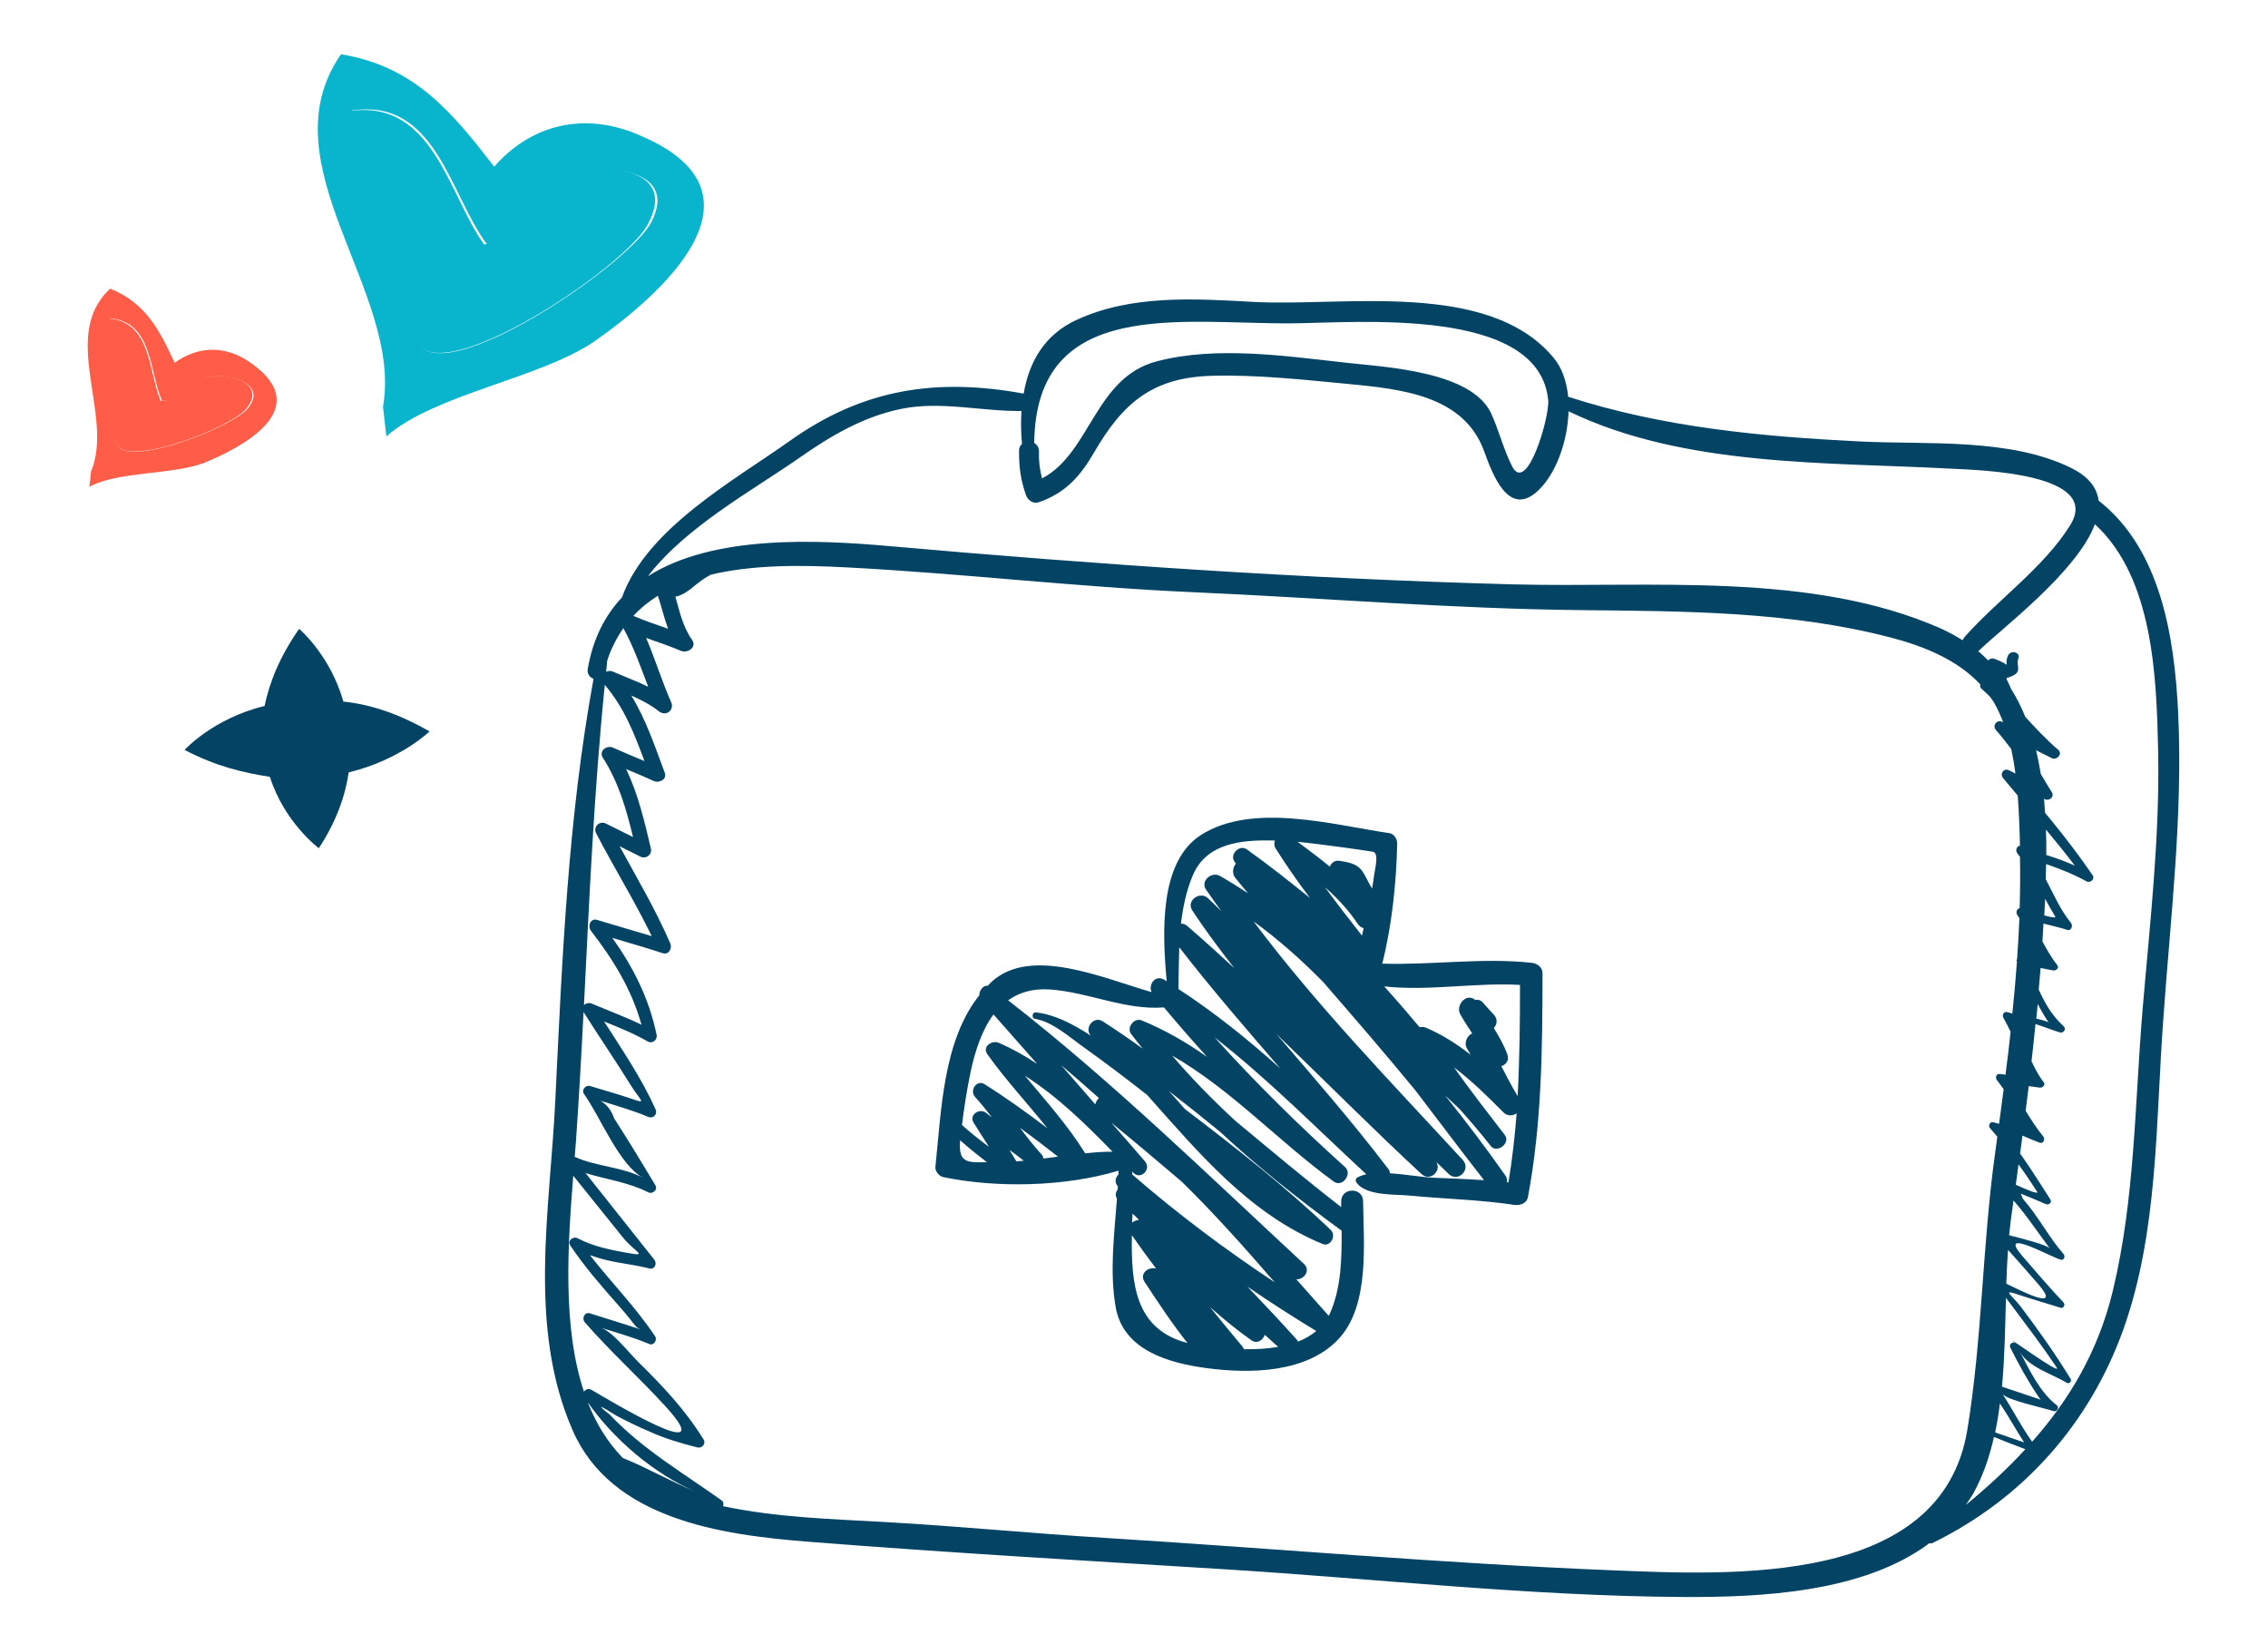
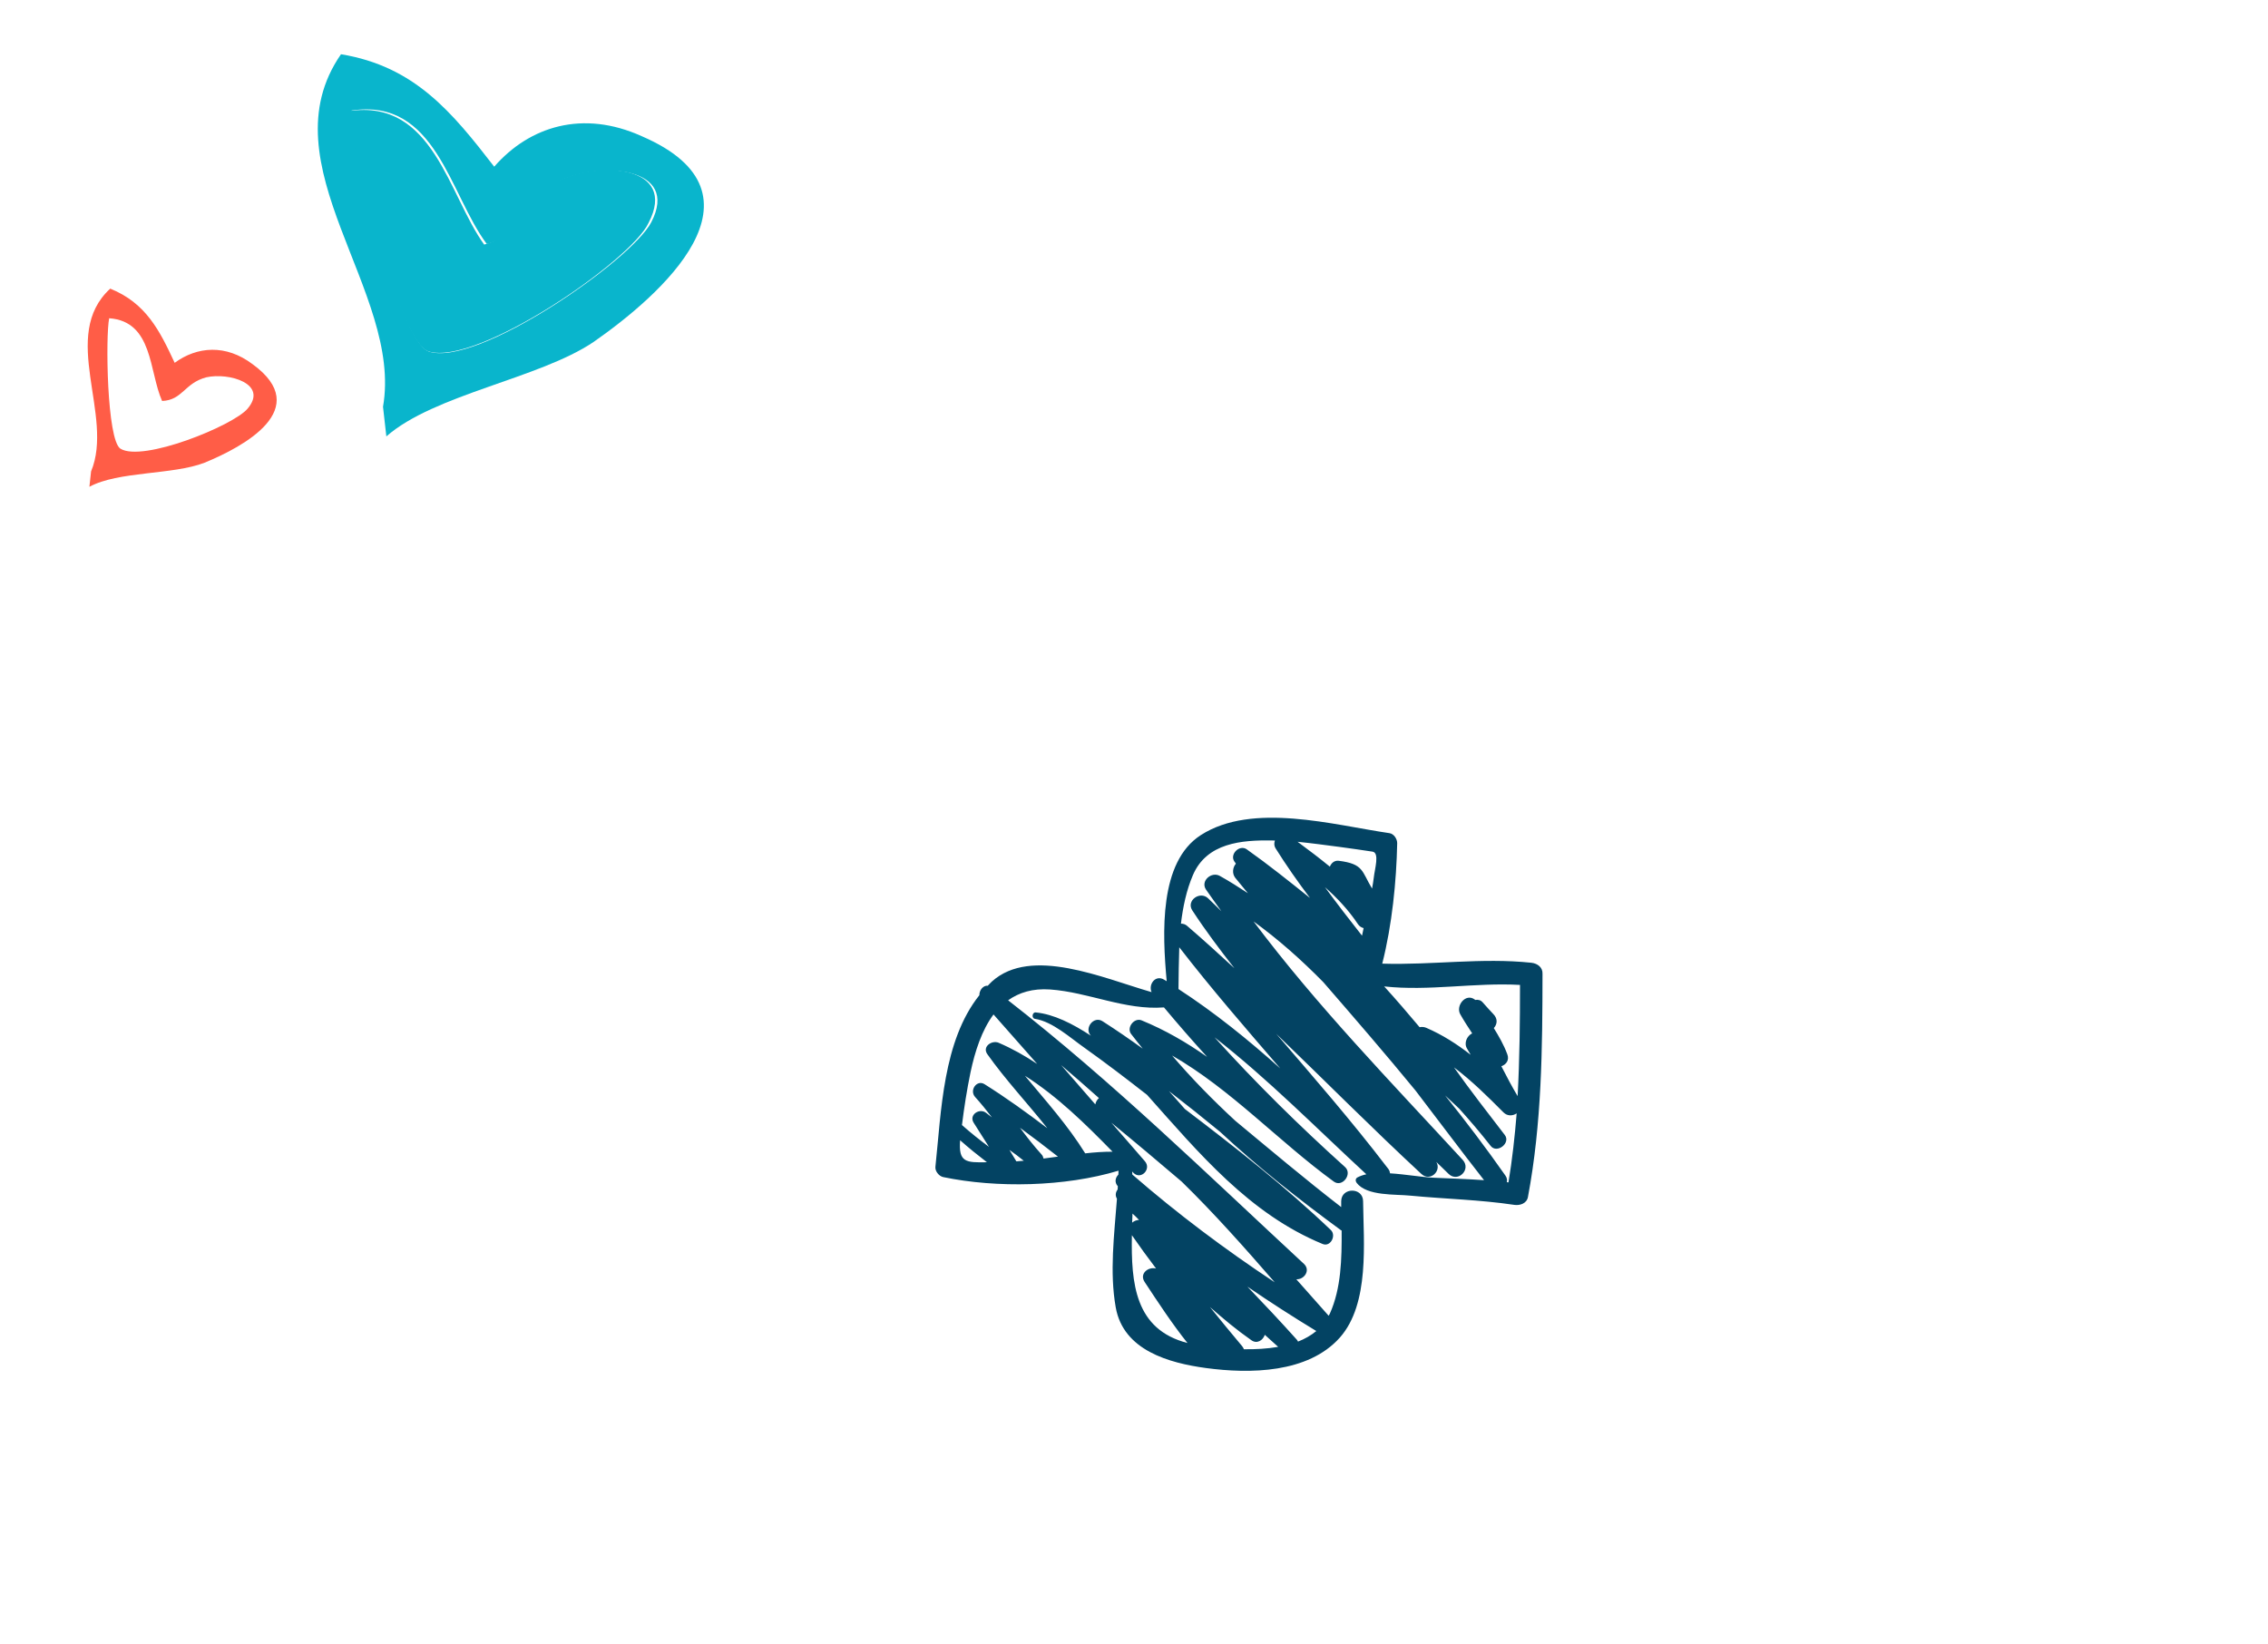
<svg xmlns="http://www.w3.org/2000/svg" version="1.1" id="Calque_1" x="0px" y="0px" viewBox="0 0 258 187" style="enable-background:new 0 0 258 187;" xml:space="preserve">
  <style type="text/css">
	.st0{fill:#034363;}
	.st1{fill:#09B5CC;}
	.st2{fill:#FF5D47;}
</style>
-   <path class="st0" d="M48.87,83.19c0,0-3.32,3.24-9.21,4.67c-0.36,2.6-1.39,5.57-3.39,8.62c0,0-3.89-2.87-5.57-8.12  c-2.92-0.45-6.13-1.18-9.7-3.06c0,0,3.22-3.57,9.1-5c0.54-2.65,1.75-5.67,3.93-8.77c0,0,3.53,2.97,5.03,8.27  C42.34,80.15,45.47,81.26,48.87,83.19z" />
  <path class="st1" d="M43.57,46.27c2.29-13.11-13.47-27.56-4.78-40.1c8.39,1.38,12.63,6.59,17.43,12.79c4.01-4.6,10.09-6.5,16.8-3.46  c15.3,6.6,2.05,18.14-5.53,23.42c-6.19,4.15-18.1,5.94-23.54,10.72L43.57,46.27z M48.74,39.97c5.43,1.91,23.07-10.33,25.34-14.68  c3.31-6.34-5.76-6.93-10.39-4.73c-4.42,2.31-3.94,6.01-8.31,7.2C51.12,22.07,49.6,11.12,40,12.57  C40.08,16.53,45.39,38.69,48.74,39.97z" />
  <path class="st1" d="M48.74,39.97c-3.44-1.1-8.75-23.26-9.04-27.33c9.6-1.45,11.33,9.6,15.38,15.18c4.37-1.18,3.99-5.07,8.31-7.2  c4.72-2.38,13.79-1.8,10.39,4.73C71.81,29.64,54.26,41.7,48.74,39.97z" />
  <path class="st2" d="M10.36,53.62c2.66-6.36-3.64-15.45,2.18-20.79c4.07,1.65,5.62,4.76,7.33,8.44c2.55-1.87,5.83-2.14,8.87,0.16  c6.96,5.07-1.04,9.39-5.47,11.2c-3.6,1.4-9.81,0.95-13.1,2.74L10.36,53.62z M13.69,51.03c2.52,1.58,12.82-2.6,14.47-4.54  c2.4-2.83-2.11-4.15-4.7-3.57c-2.49,0.66-2.68,2.59-5.02,2.69c-1.5-3.35-1.01-9.05-6.02-9.41C12,38.21,12.15,50,13.69,51.03z" />
-   <path class="st2" d="M13.69,51.03c-1.61-0.95-1.75-12.74-1.43-14.82c5.01,0.36,4.62,6.13,6.02,9.41c2.34-0.1,2.59-2.11,5.02-2.69  c2.66-0.67,7.17,0.66,4.7,3.57C26.51,48.42,16.28,52.53,13.69,51.03z" />
-   <path class="st0" d="M247.78,81.06c-0.42-8.51-1.94-18.56-9.05-24.12c-0.18-1.44-1.11-2.72-3.12-3.71  c-6.95-3.44-16.41-2.64-23.92-3.01c-11.33-0.56-22.46-1.59-33.3-5.09c-0.17-1.69-0.68-3.25-1.62-4.39  c-7.39-8.98-24.05-5.83-34.18-6.4c-6.72-0.37-13.86-0.84-20.13,2.05c-3.7,1.7-5.41,4.86-6.01,8.38c-9.9-1.81-18.26-0.56-26.59,5.37  c-6.34,4.51-16.28,9.95-19.11,17.82c-1.92,2.04-3.3,4.69-3.89,8.14c-0.09,0.56,0.24,0.96,0.66,1.11  c-2.92,15.98-3.56,31.76-4.35,47.97c-0.59,12.4-3.18,25.74,1.98,37.53c4.42,10.12,16.95,11.87,26.61,12.64  c15.78,1.25,31.61,2.16,47.42,3.14c17.39,1.08,34.82,3.06,52.25,3.16c8.83,0.05,20.52-0.48,28.06-6.12  c0.12,0.04,0.27,0.04,0.42-0.05c10.25-5.05,17.77-13.51,21.62-24.22c4.02-11.21,3.69-23.74,4.57-35.45  C246.92,104.21,248.33,92.7,247.78,81.06z M146.89,36.78c7.39-0.05,28.23-1.98,29.23,8.76c0.17,1.86-2.42,10.82-4.12,7.48  c-0.96-1.89-1.47-4.02-2.36-5.97c-2.19-4.79-11.92-5.29-16.31-5.77c-6.94-0.76-14.92-1.98-21.77-0.17  c-7.02,1.85-7.5,10.41-13.02,13.31c-0.27-1.01-0.39-2.05-0.35-3.11c-0.01-0.45-0.24-0.75-0.54-0.93  C117.83,33.75,134.38,36.86,146.89,36.78z M90.94,52.07c3.62-2.53,7.3-4.7,11.67-5.58c4.46-0.89,9.09,0.31,13.59,0.26  c-0.08,1.24-0.06,2.5,0.06,3.74c-0.21,0.19-0.34,0.45-0.34,0.81c0,1.87,0.18,3.27,0.79,5.01c0.2,0.57,0.81,1.04,1.45,0.82  c3.02-1.05,4.68-2.89,6.27-5.62c3.33-5.73,6.7-8.61,13.57-8.77c5.09-0.12,10.28,0.45,15.33,0.93c6.06,0.58,13.18,1.3,15.49,7.63  c0.94,2.59,2.76,7.59,6.07,4.58c2.07-1.89,3.44-5.61,3.54-9.1c13.11,6.34,29.36,5.77,43.54,6.53c3.07,0.16,17.25,0.49,13.51,6.46  c-3.01,4.81-8.23,8.44-11.98,12.67c-0.12,0.13-0.19,0.27-0.23,0.39c-0.78-0.49-1.61-0.94-2.51-1.35c-14.73-6.5-32.95-4.6-48.64-5.01  c-23.62-0.63-47.4-2.27-70.94-4.35c-8.37-0.74-20.04-1.29-27.47,3.42C78,59.93,85.61,55.79,90.94,52.07z M74.84,67.76  c0.42,1.28,0.71,2.55,1.16,3.76c-1.3-0.46-2.61-0.89-3.88-1.44c-0.02-0.01-0.05-0.01-0.07-0.02C72.87,69.17,73.81,68.41,74.84,67.76  z M70.91,71.45c1.17,2.11,1.96,4.4,2.83,6.67c-1.28-0.64-2.61-1.11-4-1.72c-0.29-0.13-0.56-0.09-0.79,0.01  c0.05-0.43,0.08-0.86,0.13-1.29C69.54,73.73,70.17,72.52,70.91,71.45z M68.8,77.9c2.22,2.61,3.36,5.56,4.51,8.67  c-1.19-0.5-2.4-1-3.58-1.53c-0.71-0.31-1.65,0.37-1.15,1.15c1.81,2.82,2.67,5.87,3.43,9.02c-1.03-0.51-2.05-1.02-3.08-1.53  c-0.73-0.37-1.5,0.37-1.11,1.11c2.04,3.93,4.39,7.71,6.32,11.69c-2.07-0.62-4.15-1.21-6.2-1.84c-0.78-0.24-1.12,0.7-0.72,1.23  c2.58,3.34,4.64,6.69,5.75,10.69c-1.84-0.9-3.73-1.59-5.67-2.41c-0.31-0.13-0.66-0.03-0.87,0.17C67.04,102.17,67.57,90.05,68.8,77.9  z M66.38,115.11c1.76,2.81,3.64,5.52,5.38,8.34c1.15,1.85,1.96,2.18-0.07,1.48c-1.51-0.51-3.05-0.93-4.57-1.4  c-0.49-0.15-1.01,0.45-0.69,0.9c1.84,2.55,4.02,8.13,6.74,9.54c-2.41-1.26-5.28-1.25-7.79-2.38c0.05-0.6,0.09-1.21,0.14-1.8  C65.86,124.89,66.14,120,66.38,115.11z M65.21,133.73c1.89,2.35,3.78,4.71,5.67,7.05c1.3,1.61,2.98,2.19,0.52,1.74  c-2.06-0.38-3.79-0.7-5.71-1.68c-0.5-0.25-1.17,0.29-0.82,0.82c1.66,2.49,3.59,4.67,5.57,6.92c2.06,2.33,1.72,2.4,2.6,2.7  c-1.96-0.67-3.95-1.26-5.93-1.89c-0.61-0.2-0.96,0.58-0.59,1.01c2.9,3.33,6.18,6.28,9.16,9.54c6.48,7.09-6.06-0.5-8.43-1.87  c-0.3-0.17-0.66-0.02-0.82,0.23C63.96,150.9,64.59,141.61,65.21,133.73z M70.85,165.84c-1.76-1.81-3.06-3.96-3.99-6.34  c2.9,4.18,7.58,8.18,12.29,10.18C76.35,168.54,73.5,166.89,70.85,165.84z M183.28,178.61c-19.19-0.78-38.4-2.49-57.57-3.68  c-8.32-0.51-16.62-1.33-24.94-1.8c-6.21-0.35-12.44-0.52-18.52-1.81c0.09-0.21,0.06-0.5-0.16-0.66c-4.37-3.11-9.01-5.82-12.71-9.74  c-1.55-1.22-1.29-1.17,0.8,0.14c1.21,0.64,2.42,1.23,3.68,1.76c1.77,0.81,3.6,1.35,5.48,1.82c0.51,0.13,1-0.43,0.7-0.9  c-2.06-3.34-4.62-6.06-7.42-8.81c-1.16-1.14-2.93-3.49-4.31-3.92c1.88,0.59,3.74,1.1,5.56,1.87c0.49,0.21,0.93-0.46,0.66-0.87  c-2.2-3.32-4.98-6.11-7.42-9.24c0.25,0.08,0.54,0.17,0.89,0.29c1.89,0.6,3.94,0.72,5.85,1.22c0.63,0.16,0.93-0.54,0.58-1  c-2.61-3.28-5.22-6.57-7.82-9.85c2.36,0.73,4.86,1.04,7.11,2.18c0.52,0.27,1.15-0.28,0.82-0.82c-1.53-2.55-3.08-5.1-4.69-7.6  c-0.29-0.89-0.81-1.55-1.55-1.99c1.82,0.58,3.64,1.08,5.41,1.83c0.59,0.26,1.12-0.26,0.86-0.86c-1.6-3.55-3.76-6.72-5.85-9.98  c1.69,0.68,3.37,1.36,4.96,2.27c0.55,0.31,1.14-0.2,1.01-0.78c-0.88-4.17-2.64-7.63-5.03-11c1.91,0.57,3.82,1.12,5.73,1.74  c0.71,0.22,1.09-0.56,0.86-1.11c-1.65-3.82-3.78-7.41-5.77-11.06c0.79,0.39,1.58,0.79,2.35,1.18c0.65,0.32,1.38-0.2,1.21-0.93  c-0.74-3.14-1.45-6.18-2.81-9.02c1.06,0.44,2.11,0.88,3.15,1.36c0.6,0.27,1.53-0.19,1.24-0.95c-1.17-3.12-2.14-6.06-3.81-8.78  c1.1,0.49,2.17,1.03,3.15,1.8c0.8,0.63,1.8-0.13,1.38-1.07c-1.07-2.4-1.81-4.89-2.84-7.28c1.33,0.47,2.67,0.92,3.96,1.47  c0.75,0.32,1.87-0.42,1.26-1.26c-1.08-1.55-1.4-3.21-1.89-4.9c1.5-0.3,2.17-1.51,3.91-2.43c0.02-0.01,0.03-0.03,0.07-0.06  c4.93-1.19,10.52-1.1,15.36-0.85c13.19,0.68,26.32,2.25,39.54,2.83c14.72,0.65,29.44,1.89,44.17,2.04  c11.76,0.12,23.84,0.13,35.29,3.14c3.69,0.97,7.49,2.5,10.1,5.31c-0.05,0.19,0,0.38,0.18,0.53c0.32,0.27,0.61,0.57,0.92,0.86  c0.15,0.22,0.31,0.42,0.45,0.65c0.42,0.72,0.75,1.48,1.06,2.27c-0.04-0.02-0.07-0.04-0.1-0.05c-0.62-0.3-1.18,0.42-0.72,0.94  c0.63,0.71,1.19,1.43,1.73,2.15c0.2,0.92,0.36,1.85,0.48,2.79c-0.31-0.16-0.58-0.3-0.72-0.37c-0.6-0.3-1.1,0.39-0.68,0.89  c0.54,0.66,1.1,1.32,1.66,1.98c0.13,1.69,0.19,3.36,0.24,4.93c0.01,0.27,0,0.53,0.01,0.79c-0.38,0-0.53,0.57-0.3,0.85  c0.12,0.14,0.21,0.28,0.31,0.42c0.03,1.94,0.02,3.88-0.04,5.83c-0.34,0.02-0.46,0.51-0.26,0.78c0.08,0.1,0.15,0.22,0.23,0.34  c-0.06,1.54-0.15,3.1-0.26,4.64c-0.06,0.09-0.07,0.21-0.02,0.33c-0.14,1.96-0.32,3.93-0.52,5.89c-0.23-0.06-0.44-0.12-0.57-0.16  c-0.36-0.13-0.64,0.31-0.46,0.61c0.3,0.53,0.57,1.08,0.83,1.62c-0.17,1.63-0.37,3.27-0.58,4.89c-0.26-0.05-0.5-0.08-0.68-0.09  c-0.41-0.04-0.5,0.46-0.29,0.71c0.27,0.34,0.51,0.68,0.76,1.03c-0.17,1.31-0.34,2.63-0.52,3.93c-0.26-0.07-0.48-0.13-0.63-0.17  c-0.4-0.15-0.66,0.41-0.39,0.68c0.29,0.31,0.54,0.64,0.82,0.96c-0.09,0.7-0.18,1.38-0.28,2.07c-1.43,10.38-1.44,21.02-3.14,31.31  C220.83,180.45,196.98,179.16,183.28,178.61z M229.28,152.83c-0.33-0.28-0.79,0.06-0.59,0.46c0.97,1.94,1.99,3.8,3.21,5.59  c0.09,0.13,0.16,0.24,0.24,0.34c-0.02-0.01-0.06-0.02-0.08-0.04c-1.45-0.49-2.89-0.96-4.32-1.45c0.31-3.33,0.36-6.76,0.45-10.1  c1.15,1.53,2.31,3.06,3.44,4.6c0.79,1.08,1.56,2.17,2.31,3.28C234.78,156.74,227.24,151.14,229.28,152.83z M231.74,135.56  c0.23,0.35-1.18-0.23-2.43-0.8c0.1-0.78,0.21-1.54,0.31-2.32C230.36,133.46,231.06,134.5,231.74,135.56z M233.19,142.02  c-0.32-0.43-3.01-1.09-4.64-1.52c0.06-0.54,0.12-1.09,0.18-1.61c0.1-0.79,0.22-1.57,0.32-2.34  C230.56,138.26,231.8,140.17,233.19,142.02z M231.89,146.1c2.69,3.11-1.76,0.84-3.66-0.09c0.05-1.3,0.1-2.59,0.2-3.84  C229.59,143.46,230.74,144.77,231.89,146.1z M230.26,164.07c0.01,0.01-1.83-0.63-3.3-1.14c0.23-1.08,0.41-2.19,0.54-3.3  C228.48,161.07,229.31,162.62,230.26,164.07z M223.63,171.18c0.29-0.43,0.59-0.85,0.85-1.32c1.1-1.97,1.83-4.14,2.35-6.41  c1.18,0.49,2.38,0.94,3.57,1.39C228.35,167.08,226.07,169.17,223.63,171.18z M243.74,114.76c-0.9,10.71-0.86,21.52-3.38,32.02  c-1.66,6.9-4.93,12.4-9.19,17.21c-1.25-1.74-2.21-3.65-3.38-5.45c0.46,0.71,4.66,1.59,5.82,1.97c0.35,0.12,0.7-0.4,0.38-0.65  c-1.96-1.53-3.08-3.95-4.22-6.12c0.92,1.75,3.7,2.55,5.34,3.55c0.28,0.16,0.61-0.16,0.44-0.44c-1.73-2.83-3.62-5.49-5.61-8.14  c-1.1-1.46-2.42-2.16-0.12-1.38c1.51,0.51,3.05,0.93,4.57,1.42c0.35,0.12,0.59-0.35,0.35-0.6c-1.62-1.72-3.15-3.5-4.69-5.29  c-2.82-3.27,2.89-0.07,4.34,0.42c0.38,0.13,0.59-0.36,0.36-0.63c-1.73-1.98-2.92-4.37-4.66-6.32c-0.06-0.22-0.14-0.39-0.22-0.56  c0.96,0.39,1.92,0.78,2.86,1.19c0.31,0.14,0.74-0.17,0.52-0.52c-1.14-1.74-2.23-3.55-3.45-5.23c0.09-0.68,0.18-1.36,0.27-2.04  c0.63,0.27,1.35,0.59,1.96,0.81c0.43,0.15,0.64-0.41,0.41-0.7c-0.75-0.92-1.39-1.92-2.01-2.93c0.12-0.94,0.23-1.88,0.35-2.81  c0.56,0.08,1.05,0.15,1.24,0.17c0.31,0.05,0.72-0.28,0.46-0.61c-0.57-0.75-1-1.57-1.38-2.39c0.16-1.4,0.31-2.82,0.45-4.23  c0.95,0.29,2.04,0.75,2.81,0.96c0.39,0.1,0.72-0.41,0.4-0.7c-1.4-1.29-2.12-2.61-2.84-4.17c0.07-0.82,0.14-1.65,0.21-2.47  c0.41,0.07,0.89,0.2,1.45,0.28c0.3,0.05,0.7-0.28,0.45-0.59c-0.66-0.86-1.19-1.77-1.69-2.7c0.01-0.16,0.02-0.32,0.03-0.49  c0.04-0.51,0.06-1.03,0.09-1.55c1.01,0.26,2.25,0.56,2.67,0.71c0.49,0.17,0.72-0.46,0.45-0.79c-1.23-1.51-1.97-3.29-2.87-4.97  c0.02-0.57,0.03-1.14,0.05-1.72c1.58,0.56,3.12,1.15,4.59,1.97c0.42,0.24,1-0.26,0.7-0.7c-1.5-2.18-3.07-4.25-4.75-6.3  c-0.22-0.27-0.44-0.52-0.66-0.79c-0.04-0.53-0.07-1.08-0.12-1.61c0.04,0.02,0.07,0.05,0.1,0.06c0.49,0.24,1.12-0.27,0.79-0.79  c-0.43-0.68-0.85-1.39-1.26-2.1c-0.15-0.9-0.32-1.8-0.53-2.68c0.59,0.3,1.18,0.59,1.77,0.89c0.59,0.29,1.29-0.49,0.74-0.95  c-1.36-1.16-2.55-2.45-3.74-3.74c-0.45-1.1-0.97-2.16-1.6-3.15c-0.75-1.8-0.79-0.95,0.36-1.63c0.82-0.49,0.17-1.14,0.45-1.84  c0.29-0.75-0.89-1.05-1.19-0.32c-0.59,1.44,0.82,1.19-1.58,0.32c-0.23-0.08-0.49,0.02-0.66,0.2c-0.37-0.36-0.73-0.72-1.14-1.05  c0.02-0.02,0.06-0.02,0.08-0.06c2.48-2.43,11.16-8.93,13.2-14.38c6.63,6.07,7.01,17.37,7.19,25.67  C245.71,95.17,244.57,104.98,243.74,114.76z M231.64,115.86c0.06-0.56,0.12-1.11,0.16-1.67c0.38,0.73,0.79,1.45,1.26,2.13  C232.97,116.2,232.38,116.04,231.64,115.86z M232.55,104.13c0.03-0.63,0.07-1.25,0.1-1.89c0.37,0.68,0.75,1.37,1.16,2.04  C233.9,104.43,233.3,104.33,232.55,104.13z M232.74,94.36c1.11,1.33,2.21,2.68,3.26,4.07c0.01,0.02,0.06,0.05,0.11,0.07  c-0.27-0.12-0.61-0.27-1.08-0.45c-0.73-0.31-1.5-0.56-2.25-0.8C232.79,96.27,232.78,95.32,232.74,94.36z" />
  <path class="st0" d="M174.21,109.51c-5.64-0.6-11.3,0.28-16.97,0.1c1.12-4.42,1.61-9.34,1.7-13.69c0.01-0.47-0.36-1.07-0.87-1.15  c-6.33-0.92-15.59-3.56-21.47,0.22c-4.76,3.06-4.38,11.12-3.88,16.62c-0.09-0.06-0.18-0.12-0.28-0.17c-1-0.61-1.83,0.53-1.44,1.41  c-5.55-1.6-13.69-5.23-18.16-1.21c-0.17,0.15-0.31,0.32-0.47,0.48c-0.53-0.05-0.97,0.51-0.96,1.08c-4.16,5.21-4.33,13.22-5,19.51  c-0.06,0.51,0.41,1.08,0.89,1.18c6.07,1.26,13.83,1.11,19.94-0.73c0,0.15-0.01,0.3-0.02,0.45c-0.35,0.35-0.46,0.88-0.06,1.32  c-0.01,0.12-0.01,0.24-0.02,0.37c-0.23,0.3-0.3,0.69-0.08,1.05c-0.31,4.13-0.85,8.34-0.14,12.35c0.86,4.9,6.06,6.34,10.28,6.91  c4.97,0.67,11.6,0.6,15.22-3.47c3.41-3.85,2.69-10.84,2.64-15.51c-0.01-1.6-2.47-1.6-2.49,0c0,0.22,0,0.45,0,0.67  c-4.09-3.16-8.06-6.51-12.04-9.81c-2.54-2.34-4.95-4.8-7.2-7.43c6.72,3.86,12.12,9.77,18.4,14.34c0.97,0.71,2.16-0.87,1.27-1.66  c-5.2-4.68-10.16-9.57-14.84-14.75c6.11,4.76,11.56,10.31,17.27,15.58c-0.37,0.08-0.72,0.2-1.02,0.36  c-0.24,0.14-0.23,0.42-0.08,0.62c1.18,1.52,4.39,1.27,6.11,1.45c3.95,0.38,7.9,0.46,11.83,1.05c0.62,0.09,1.4-0.15,1.54-0.88  c1.58-8.39,1.65-16.88,1.66-25.39C175.51,110.04,174.91,109.59,174.21,109.51z M172.91,112.03c0,4.22-0.04,8.44-0.27,12.65  c-0.66-1.11-1.26-2.25-1.85-3.4c0.54-0.19,0.94-0.68,0.67-1.38c-0.4-1.07-0.95-2.02-1.53-2.96c0.38-0.41,0.49-1.04-0.05-1.59  c-0.42-0.43-0.81-0.89-1.21-1.33c-0.23-0.27-0.54-0.34-0.85-0.28c-0.01-0.01-0.03-0.04-0.05-0.04c-1.02-0.78-2.2,0.68-1.66,1.66  c0.42,0.75,0.89,1.46,1.36,2.18c-0.6,0.29-0.97,1.11-0.58,1.74c0.14,0.23,0.27,0.46,0.41,0.7c-1.55-1.21-3.2-2.27-5.05-3.07  c-0.24-0.1-0.51-0.13-0.76-0.07c-1.32-1.57-2.65-3.12-4.03-4.64C162.55,112.76,167.76,111.74,172.91,112.03z M152.43,96.34  c1.24,0.16,2.47,0.35,3.7,0.53c0.83,0.13,0.25,1.98,0.15,2.93c-0.05,0.42-0.12,0.85-0.2,1.27c-1.19-1.97-0.94-2.8-3.79-3.16  c-0.5-0.06-0.85,0.27-1.01,0.67c-1.18-0.97-2.41-1.9-3.67-2.83C149.21,95.91,150.83,96.13,152.43,96.34z M155.12,105.57  c-0.06,0.29-0.13,0.57-0.18,0.86c-1.44-1.82-2.85-3.65-4.22-5.52c1.39,1.23,2.66,2.57,3.75,4.2  C154.64,105.37,154.88,105.51,155.12,105.57z M135.71,99.52c1.58-3.65,5.53-3.98,9.02-3.92c0.1,0,0.2,0.01,0.3,0.01  c-0.1,0.28-0.1,0.59,0.06,0.86c1.23,1.96,2.55,3.84,3.93,5.67c-2.36-1.89-4.72-3.78-7.19-5.53c-0.84-0.59-1.99,0.58-1.4,1.4  c0.06,0.08,0.12,0.15,0.16,0.23c-0.36,0.42-0.46,1.11-0.07,1.61c0.48,0.59,0.96,1.17,1.44,1.75c-1.04-0.68-2.1-1.36-3.2-1.97  c-0.95-0.53-2.24,0.58-1.56,1.57c0.57,0.83,1.16,1.63,1.74,2.45c-0.51-0.49-1-1-1.52-1.48c-0.92-0.86-2.51,0.27-1.79,1.38  c1.49,2.28,3.12,4.45,4.79,6.58c-1.77-1.62-3.55-3.25-5.37-4.81c-0.21-0.19-0.46-0.26-0.71-0.26  C134.57,103.15,134.96,101.27,135.71,99.52z M109.22,129.7c0.99,0.88,2.01,1.7,3.05,2.5C109.88,132.25,109.02,132.22,109.22,129.7z   M110.92,124.77c0.67,0.74,1.31,1.53,1.92,2.33c-0.21-0.16-0.42-0.32-0.63-0.49c-0.75-0.64-2.04,0.19-1.44,1.11  c0.58,0.9,1.16,1.82,1.73,2.73c-1.05-0.78-2.09-1.61-3.07-2.48c0.25-2.01,0.56-4,0.97-5.98c0.51-2.42,1.29-4.81,2.62-6.6  c1.66,1.88,3.32,3.76,4.97,5.63c-1.38-0.92-2.83-1.74-4.39-2.41c-0.75-0.32-1.89,0.42-1.29,1.29c2.09,2.95,4.59,5.6,6.83,8.43  c-2.31-1.75-4.66-3.45-7.13-5C111.12,122.76,110.25,124.02,110.92,124.77z M115.62,132.1c-0.27-0.43-0.52-0.87-0.79-1.3  c0.56,0.39,1.1,0.8,1.63,1.23C116.17,132.05,115.89,132.08,115.62,132.1z M118.71,131.78c-0.04-0.16-0.09-0.32-0.23-0.47  c-0.87-0.96-1.67-1.98-2.45-3.03c1.46,1.07,2.9,2.16,4.32,3.28C119.81,131.64,119.27,131.71,118.71,131.78z M123.45,131.19  c-1.98-3.19-4.47-5.96-6.86-8.83c3.71,2.36,6.87,5.47,9.97,8.64C125.54,131,124.49,131.07,123.45,131.19z M120.71,121.15  c1.45,1.23,2.87,2.48,4.3,3.75c-0.21,0.18-0.36,0.45-0.41,0.72C123.3,124.13,122.01,122.63,120.71,121.15z M128.76,140.5  c0.89,1.29,1.81,2.55,2.75,3.79c-0.88-0.23-1.93,0.57-1.3,1.53c1.57,2.38,3.11,4.73,4.87,6.94  C129.11,151.22,128.66,146,128.76,140.5z M128.79,139.07c0.01-0.35,0.02-0.7,0.04-1.03c0.26,0.23,0.5,0.47,0.74,0.72  C129.28,138.77,129,138.89,128.79,139.07z M128.81,133.6c-0.01-0.12-0.01-0.23-0.02-0.35c0.05,0.05,0.09,0.09,0.14,0.15  c0.85,0.86,2.09-0.42,1.31-1.31c-1.26-1.47-2.55-2.93-3.82-4.39c2.69,2.2,5.35,4.44,8,6.7c3.72,3.63,7.18,7.54,10.59,11.46  C139.35,142.11,133.94,138.06,128.81,133.6z M141.5,153.47c-0.05-0.12-0.1-0.24-0.2-0.35c-1.24-1.47-2.46-2.96-3.66-4.45  c1.51,1.33,3.06,2.62,4.72,3.78c0.64,0.45,1.31,0,1.52-0.62c0.51,0.45,1.01,0.92,1.52,1.37C144.13,153.42,142.8,153.49,141.5,153.47  z M147.66,152.6c-0.05-0.08-0.07-0.15-0.14-0.22c-1.84-2.05-3.72-4.05-5.62-6.03c2.56,1.75,5.17,3.43,7.84,5.05  C149.14,151.89,148.44,152.3,147.66,152.6z M129.86,116.06c-0.84-0.34-1.74,0.83-1.19,1.55c0.43,0.57,0.88,1.11,1.32,1.67  c-1.49-1.08-3.01-2.12-4.57-3.12c-1.01-0.65-2.13,0.81-1.32,1.65c-2.1-1.38-4.24-2.45-6.27-2.65c-0.42-0.05-0.51,0.66-0.1,0.73  c2.01,0.31,4.02,2.16,5.62,3.28c2.43,1.73,4.8,3.54,7.14,5.37c5.9,6.62,11.63,13.53,19.97,16.96c0.9,0.37,1.58-0.97,0.93-1.59  c-5.19-4.96-10.88-9.41-16.61-13.77c-0.6-0.67-1.19-1.36-1.8-2.03c1.96,1.51,3.89,3.05,5.81,4.63c4.31,4.01,8.95,7.67,13.75,11.19  c0.02,0.02,0.06,0.02,0.08,0.04c0.02,3.22-0.05,6.57-1.34,9.45c-0.04,0.09-0.09,0.16-0.14,0.24c-1.23-1.38-2.46-2.76-3.68-4.15  c0.87,0.07,1.67-1,0.87-1.75c-11.02-10.21-21.78-20.74-33.65-29.98c1.24-0.88,2.79-1.37,4.78-1.23c4.37,0.31,8.52,2.38,12.95,2.04  c1.6,1.91,3.23,3.79,4.91,5.63C135,118.59,132.55,117.16,129.86,116.06z M134.06,112.5c0.02-1.55,0.03-3.15,0.09-4.75  c3.66,4.73,7.58,9.25,11.49,13.78C141.99,118.26,138.18,115.18,134.06,112.5z M163.05,133.96c-1.3-0.06-3.16-0.39-4.93-0.5  c-0.01-0.16-0.06-0.32-0.18-0.49c-0.06-0.07-0.12-0.15-0.17-0.22c0,0,0,0-0.01-0.01c-3.99-5.22-8.3-10.17-12.58-15.15  c5.51,5.31,10.9,10.74,16.51,15.94c0.99,0.92,2.32-0.32,1.7-1.36c0.48,0.45,0.94,0.92,1.41,1.37c1.07,1,2.58-0.52,1.6-1.6  c-8.16-8.86-16.56-17.49-23.8-27.13c2.85,2.06,5.47,4.4,7.93,6.9c3.54,4.08,7.07,8.16,10.49,12.33c2.62,3.41,5.18,6.86,7.8,10.2  C166.91,134.11,164.98,134.04,163.05,133.96z M171.6,134.49c-0.06-0.01-0.13-0.01-0.19-0.02c0.06-0.24,0.02-0.5-0.15-0.74  c-2.19-3.13-4.5-6.17-6.87-9.13c0.53,0.5,1.07,1.01,1.61,1.51c1.23,1.37,2.43,2.77,3.57,4.23c0.71,0.92,2.32-0.32,1.61-1.24  c-1.96-2.55-3.93-5.08-5.78-7.69c2.02,1.52,3.82,3.3,5.63,5.12c0.45,0.45,1.06,0.41,1.5,0.11  C172.32,129.26,172.03,131.88,171.6,134.49z" />
</svg>